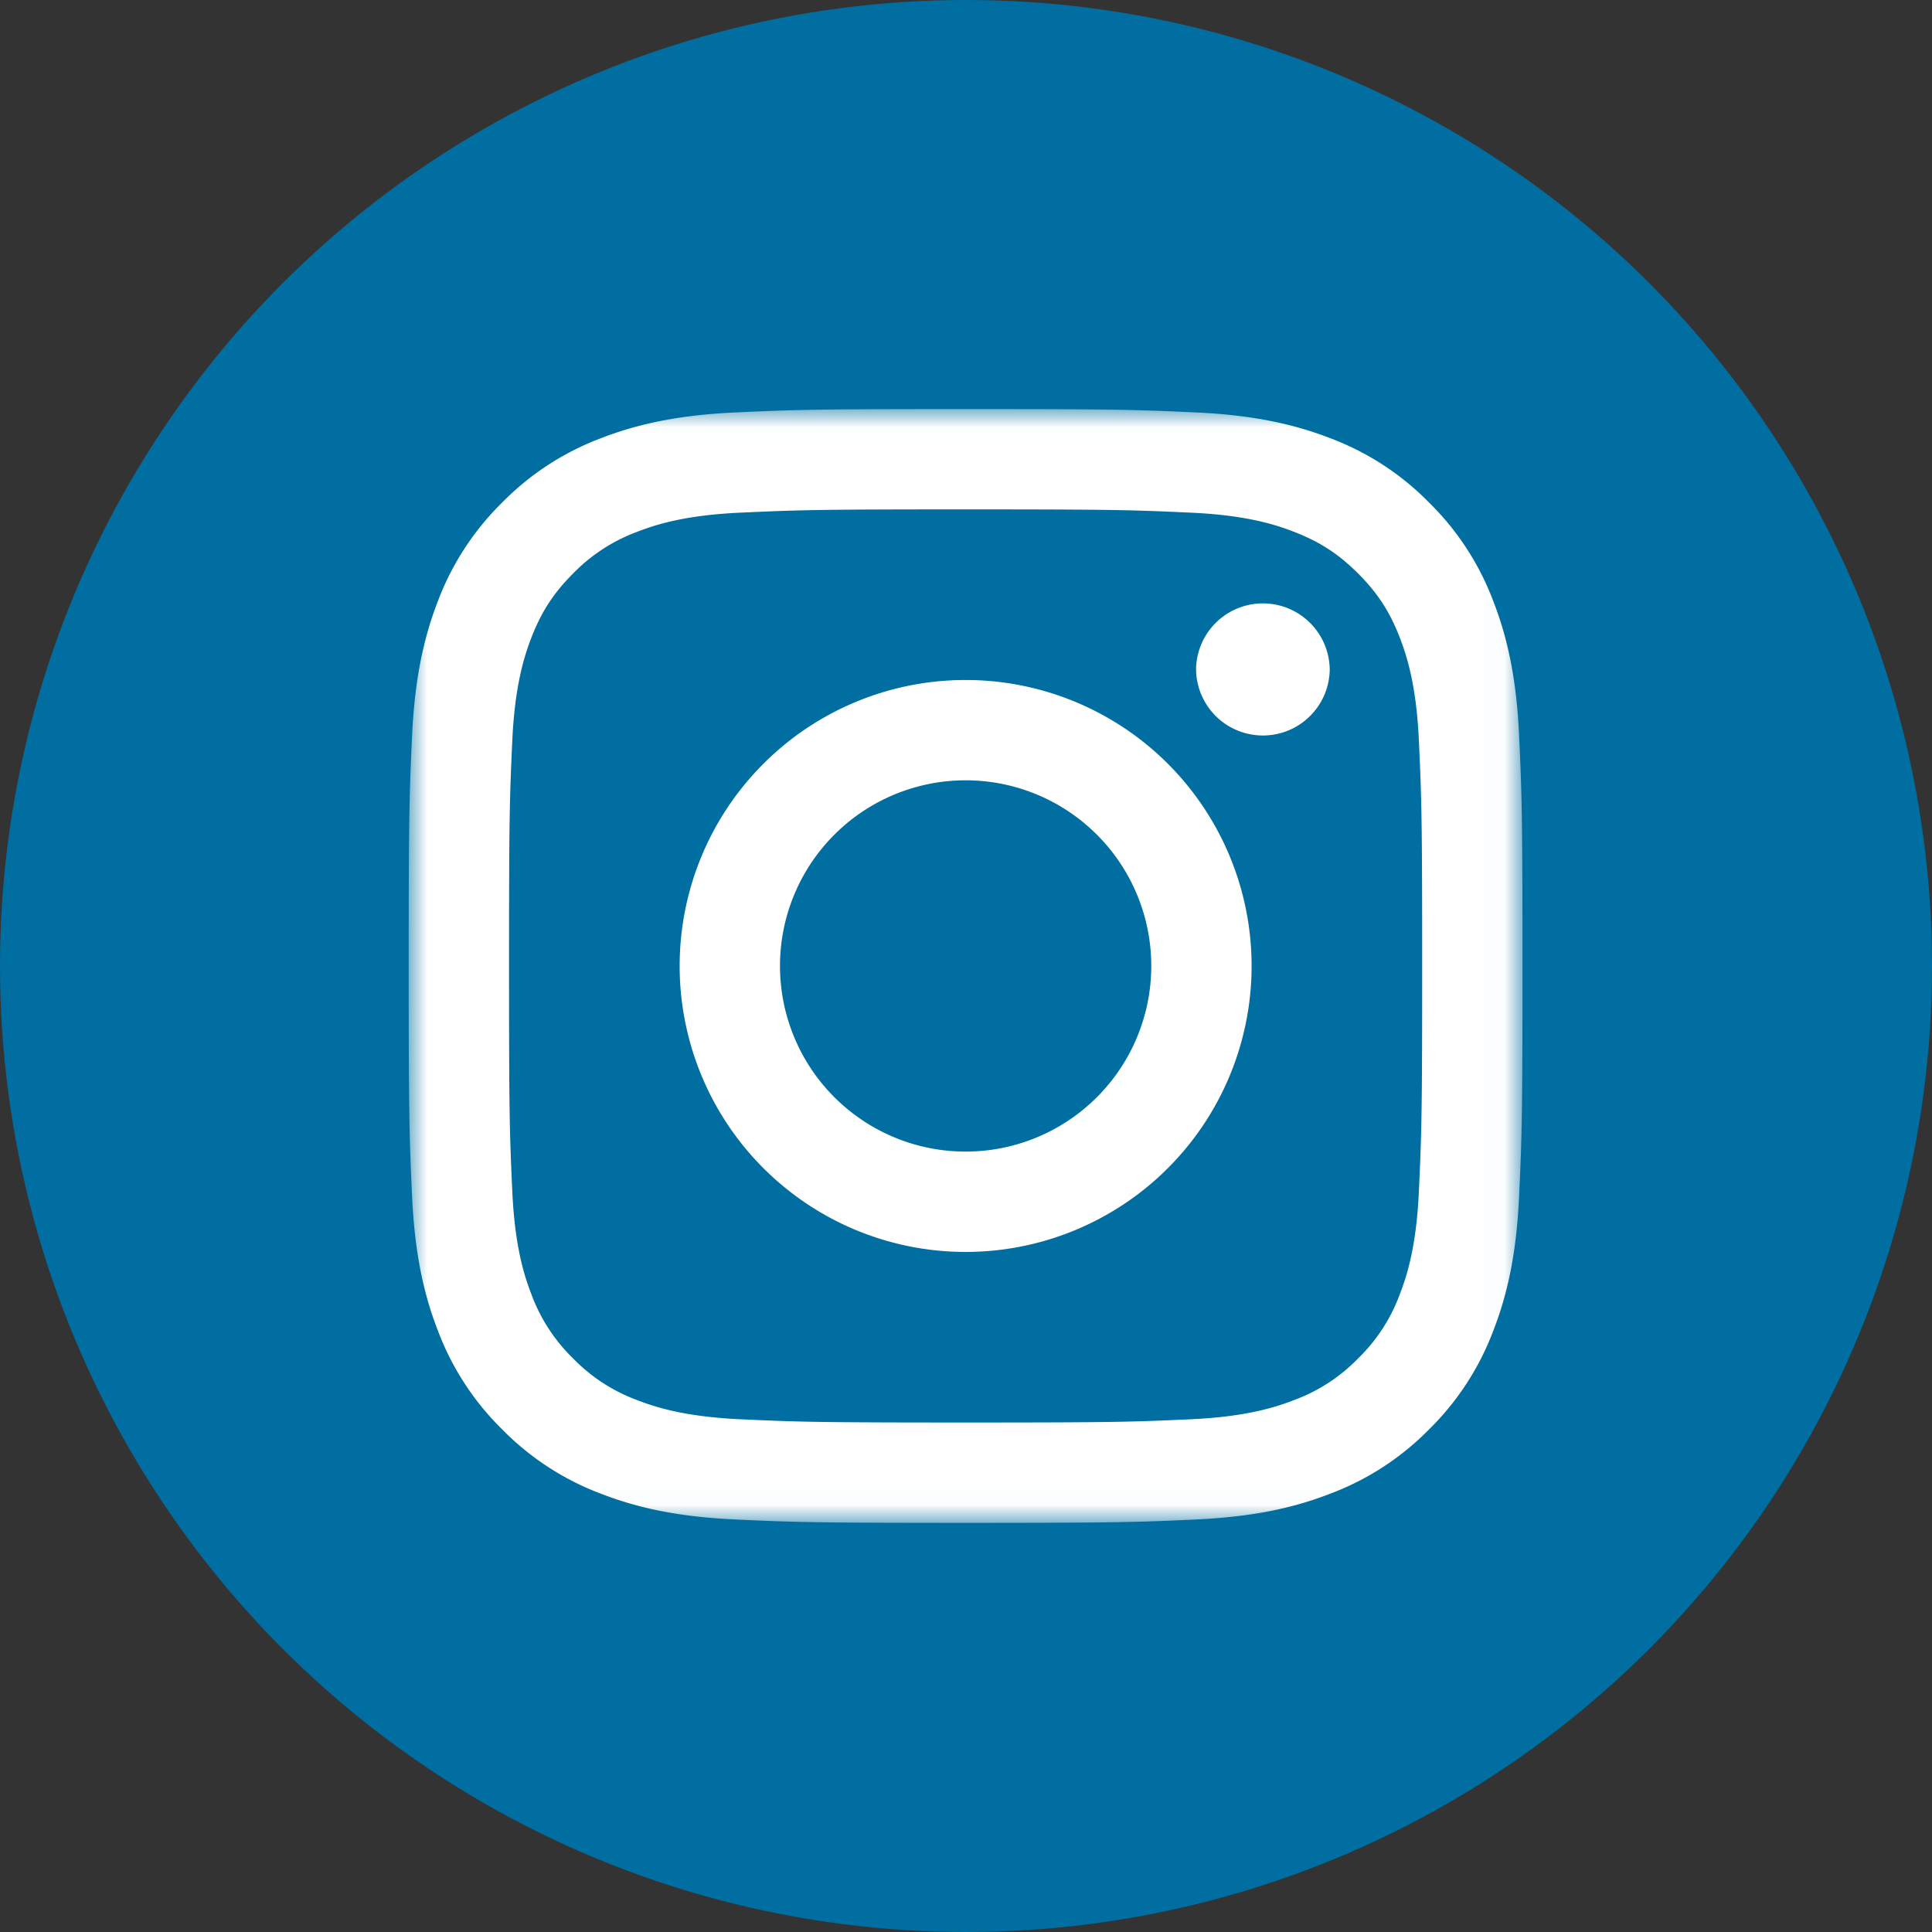
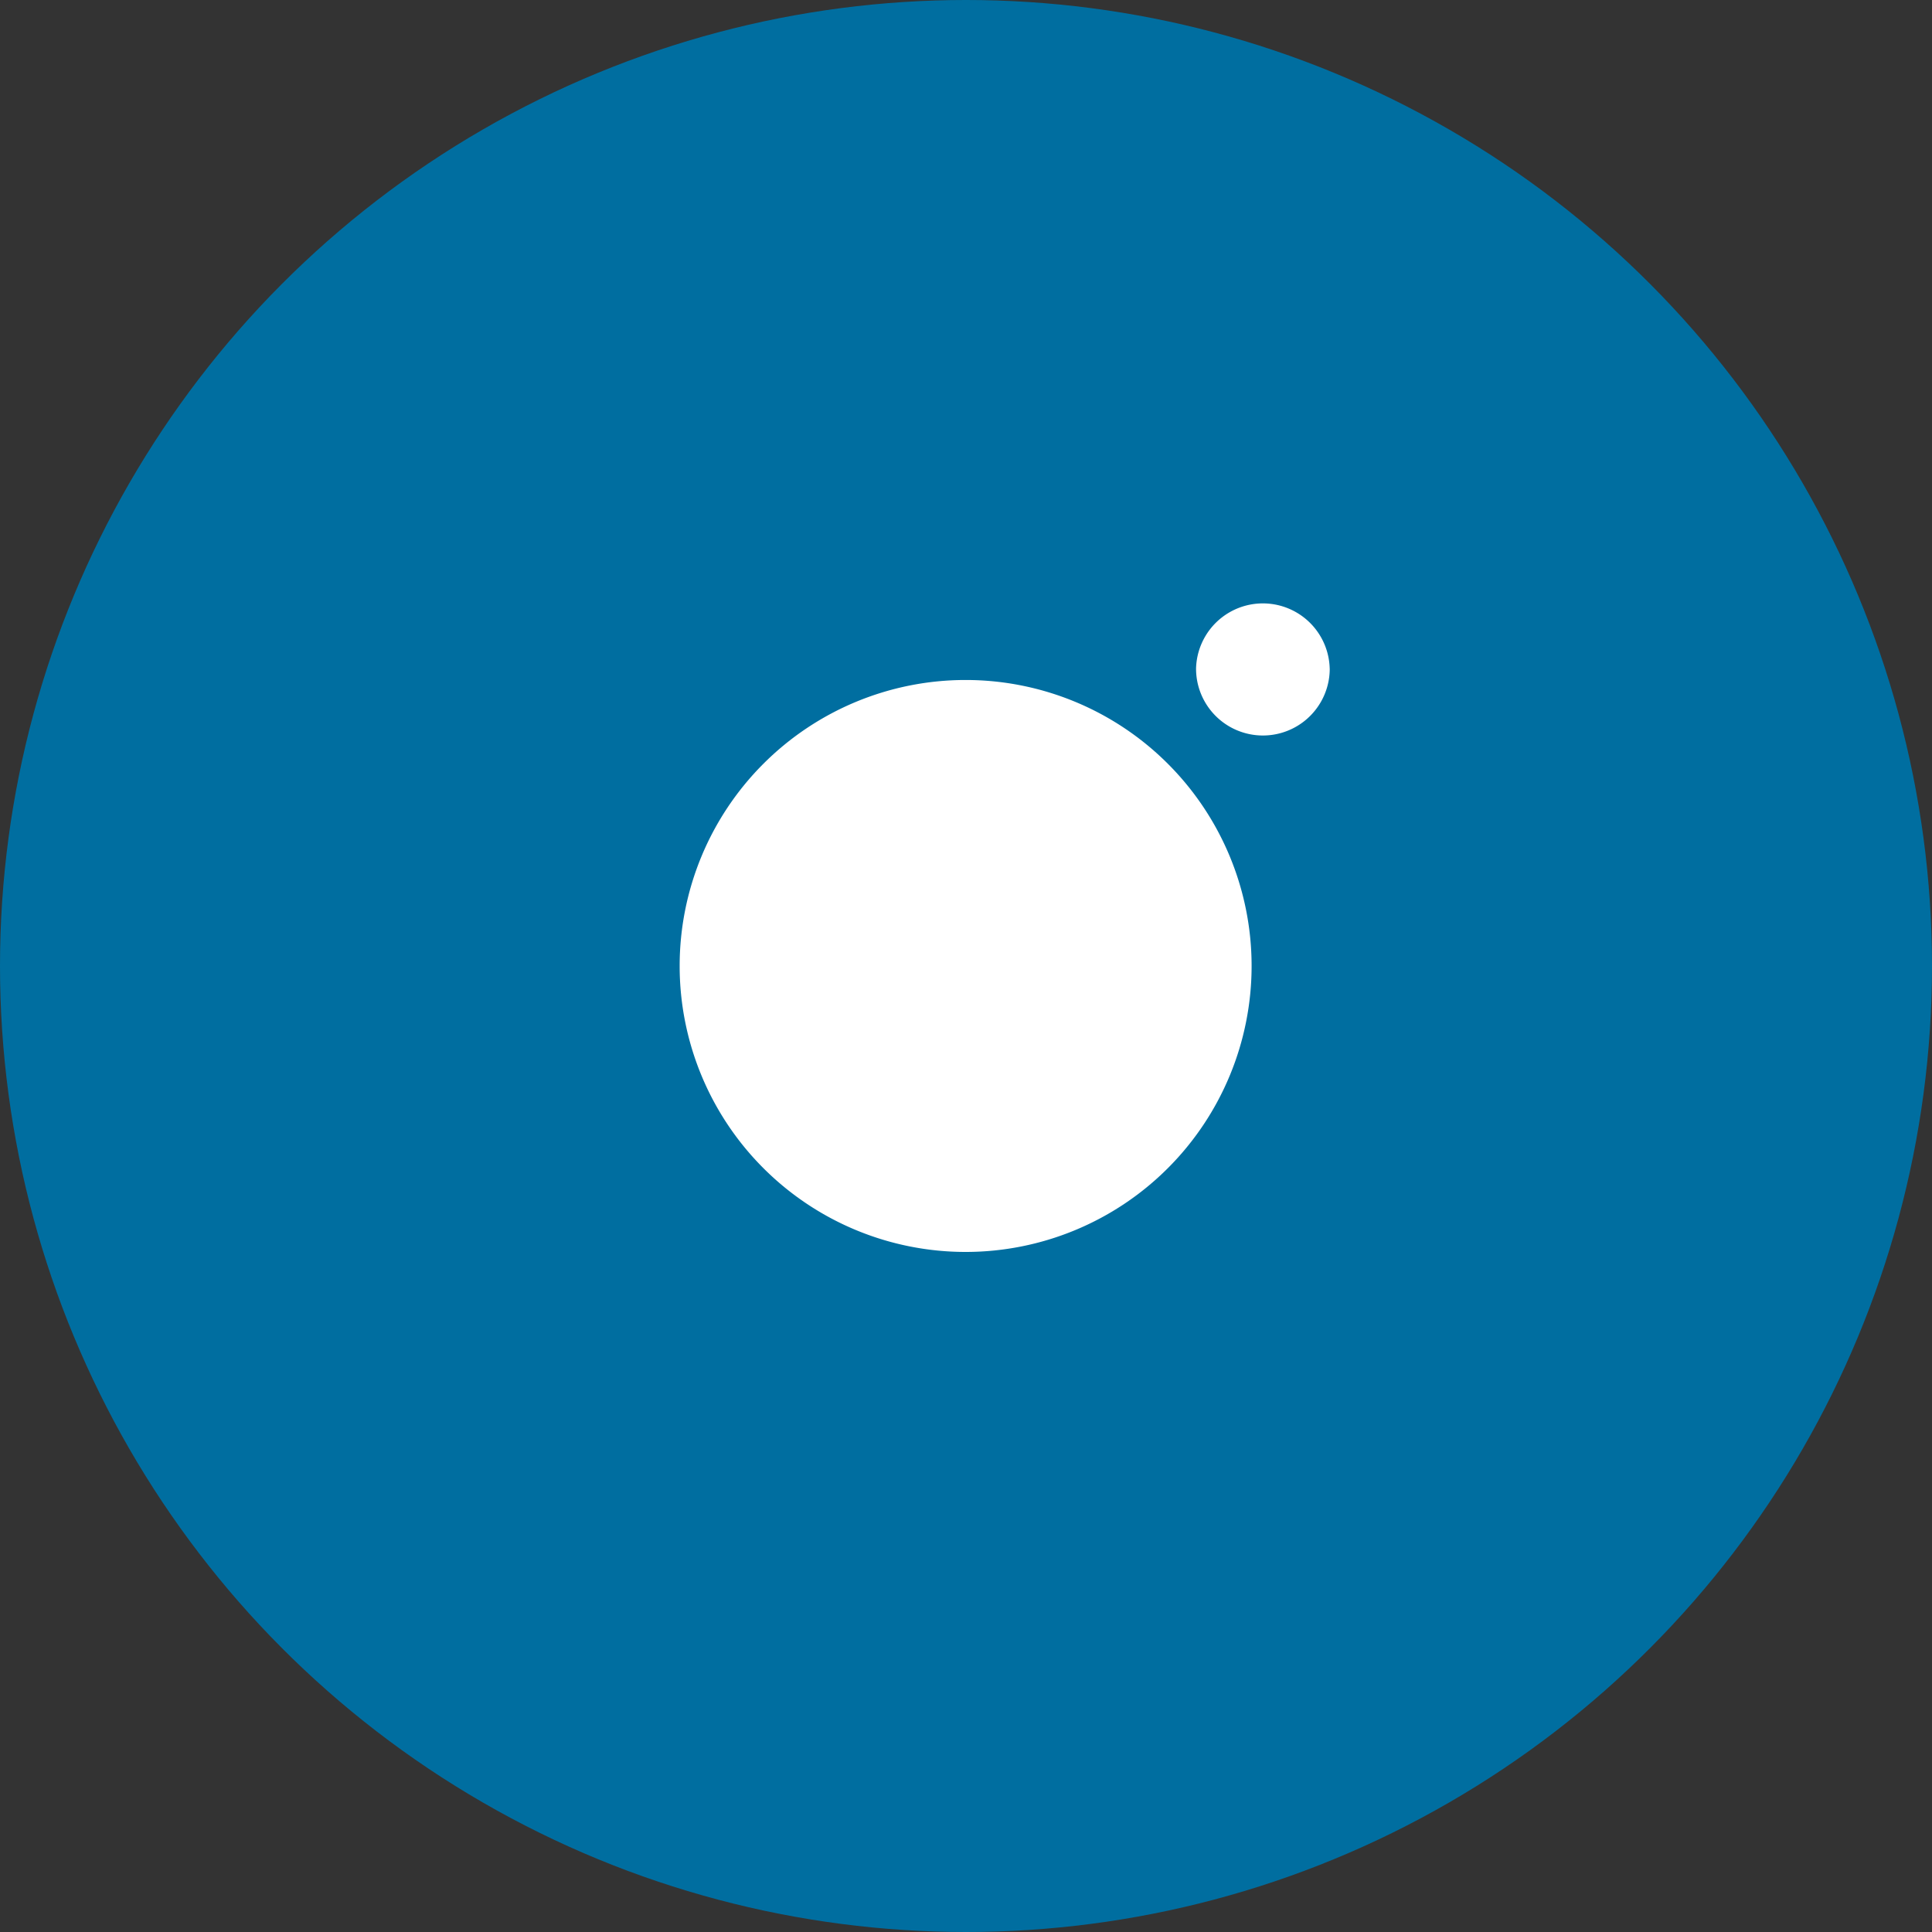
<svg xmlns="http://www.w3.org/2000/svg" xmlns:xlink="http://www.w3.org/1999/xlink" width="52" height="52" viewBox="0 0 52 52">
  <rect x="0" y="0" width="52" height="52" fill="#333333" stroke="none" />
  <defs>
-     <path id="a" d="M0 .01h29.979v29.974H0z" />
-   </defs>
+     </defs>
  <g fill="none" fill-rule="evenodd">
    <circle cx="26" cy="26" r="26" fill="#006EA0" />
    <g transform="translate(11 11)">
      <mask id="b" fill="#fff">
        <use xlink:href="#a" />
      </mask>
-       <path fill="#FFF" d="M14.99.01c-4.072 0-4.582.017-6.18.09-1.596.072-2.686.326-3.64.696a7.347 7.347 0 0 0-2.654 1.73A7.347 7.347 0 0 0 .786 5.18C.417 6.134.164 7.223.09 8.82.017 10.417 0 10.928 0 14.999c0 4.07.017 4.581.09 6.18.073 1.595.326 2.685.697 3.638a7.346 7.346 0 0 0 1.729 2.655 7.348 7.348 0 0 0 2.655 1.73c.953.37 2.043.623 3.638.696 1.599.073 2.11.09 6.18.09 4.071 0 4.582-.017 6.18-.09 1.596-.073 2.685-.326 3.639-.697a7.347 7.347 0 0 0 2.655-1.729 7.347 7.347 0 0 0 1.729-2.655c.37-.953.624-2.043.696-3.638.073-1.599.09-2.11.09-6.18 0-4.071-.017-4.582-.09-6.18-.072-1.596-.326-2.685-.696-3.639a7.348 7.348 0 0 0-1.73-2.655A7.346 7.346 0 0 0 24.809.796C23.854.426 22.765.172 21.169.1 19.571.027 19.06.01 14.99.01zm0 2.7c4.002 0 4.476.016 6.056.088 1.462.066 2.255.31 2.784.516.7.272 1.198.597 1.723 1.121.525.525.85 1.024 1.121 1.723.205.529.45 1.322.516 2.784.072 1.58.088 2.054.088 6.057 0 4.002-.016 4.476-.088 6.057-.066 1.461-.31 2.255-.516 2.783a4.645 4.645 0 0 1-1.121 1.724 4.645 4.645 0 0 1-1.723 1.12c-.529.206-1.322.45-2.784.517-1.58.072-2.054.087-6.057.087-4.002 0-4.476-.015-6.057-.087-1.461-.067-2.255-.311-2.783-.516a4.644 4.644 0 0 1-1.723-1.121 4.645 4.645 0 0 1-1.122-1.724c-.205-.528-.45-1.322-.516-2.783-.072-1.58-.087-2.055-.087-6.057 0-4.003.015-4.477.087-6.057.067-1.462.311-2.255.516-2.784.272-.7.597-1.198 1.122-1.723a4.644 4.644 0 0 1 1.723-1.121c.528-.206 1.322-.45 2.783-.516 1.58-.072 2.055-.088 6.057-.088z" mask="url(#b)" />
    </g>
-     <path fill="#FFF" d="M25.99 30.995a4.996 4.996 0 1 1 0-9.993 4.996 4.996 0 0 1 0 9.993zm0-12.693a7.697 7.697 0 1 0 0 15.394 7.697 7.697 0 0 0 0-15.394zM35.79 17.997a1.799 1.799 0 1 1-3.598 0 1.799 1.799 0 0 1 3.597 0" />
+     <path fill="#FFF" d="M25.99 30.995zm0-12.693a7.697 7.697 0 1 0 0 15.394 7.697 7.697 0 0 0 0-15.394zM35.79 17.997a1.799 1.799 0 1 1-3.598 0 1.799 1.799 0 0 1 3.597 0" />
  </g>
</svg>